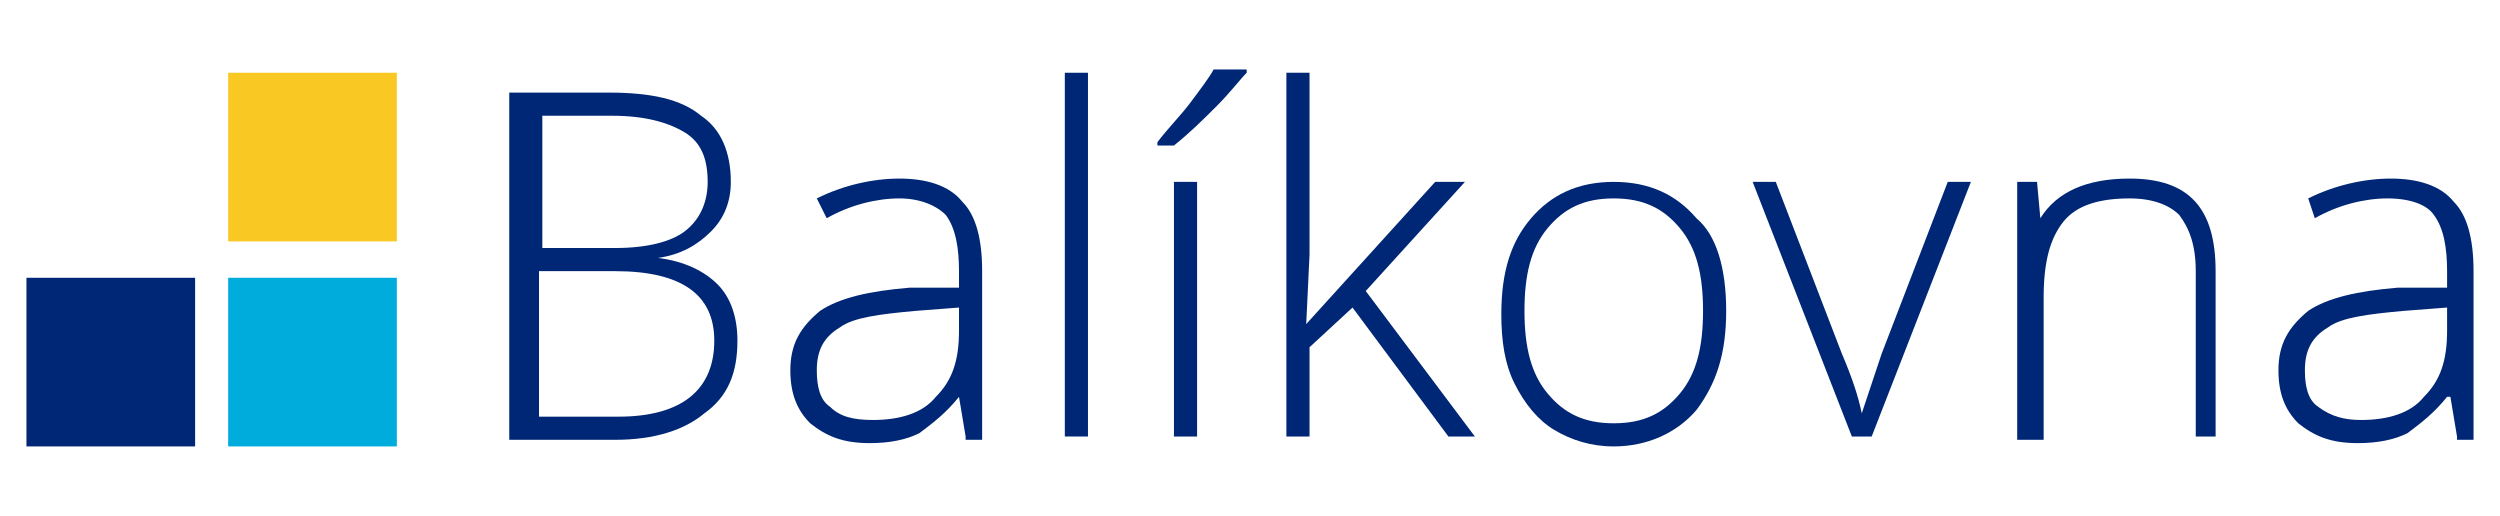
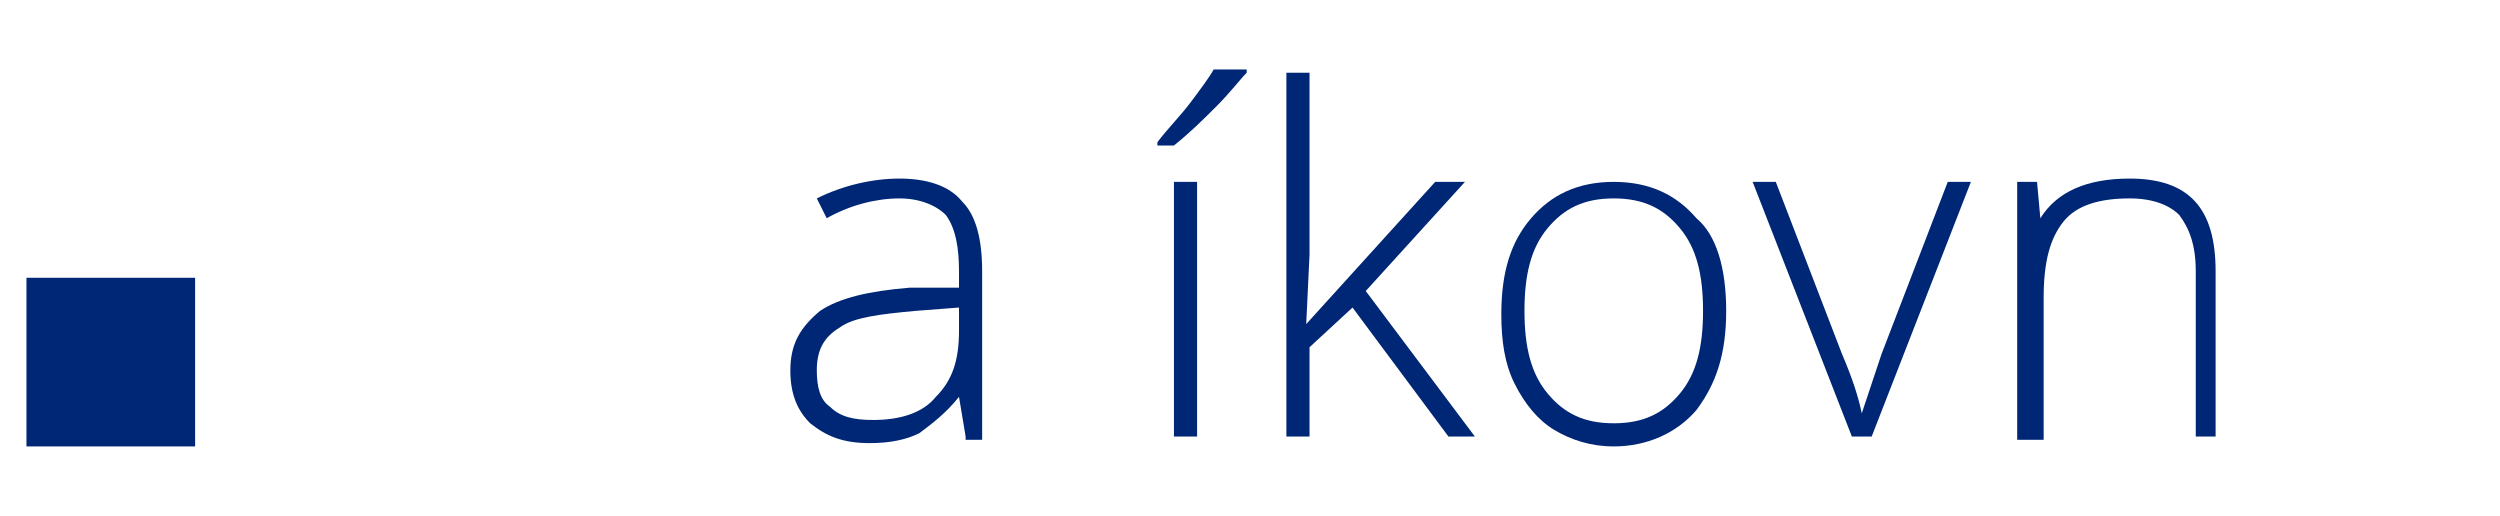
<svg xmlns="http://www.w3.org/2000/svg" version="1.1" id="Vrstva_1" x="0px" y="0px" viewBox="0 0 75.6 15.6" style="enable-background:new 0 0 75.6 15.6;" xml:space="preserve">
  <style type="text/css">
	.st0{fill:#FF5F00;}
	.st1{fill:#DC001B;}
	.st2{fill:#E88F1B;}
	.st3{fill:url(#SVGID_1_);}
	.st4{fill:url(#SVGID_00000005979049359759489880000017354333498444471446_);}
	.st5{fill:url(#SVGID_00000078007618241391988630000007014921052748680078_);}
	.st6{fill:url(#SVGID_00000125586735844267129300000010144869688165852580_);}
	.st7{fill:#188AC7;}
	.st8{fill:#2A3F44;}
	.st9{fill:#B2CCFF;}
	.st10{fill:#15168C;}
	.st11{fill:#FFFFFF;}
	.st12{fill:#002C83;}
	.st13{fill:url(#SVGID_00000096759548079959288710000009258182406257233040_);}
	.st14{fill:url(#SVGID_00000128476132440553524270000010103583344988095636_);}
	.st15{fill:url(#SVGID_00000110469967650281292980000003876354492863337910_);}
	.st16{fill:url(#SVGID_00000117660432845658471100000015324372784451881373_);}
	.st17{fill:#1E82F0;}
	.st18{fill:#253044;}
	.st19{fill:#FDDB3F;}
	.st20{fill:#FDEB94;}
	.st21{fill:#FEE679;}
	.st22{fill:#061AB1;}
	.st23{fill:#FFD101;}
	.st24{fill:#FFCE21;}
	.st25{fill:#1D3176;}
	.st26{fill-rule:evenodd;clip-rule:evenodd;fill:#1D3176;}
	.st27{fill:#13377E;}
	.st28{fill-rule:evenodd;clip-rule:evenodd;fill:#FFFFFF;}
	.st29{fill:#21D75F;}
	.st30{fill:url(#SVGID_00000020376952461169747960000002697948923857654196_);}
	.st31{fill:url(#SVGID_00000026850192833018211780000002630072267520608676_);}
	.st32{fill:url(#SVGID_00000014624522808976492690000009105023293575566505_);}
	.st33{fill:url(#SVGID_00000021823560553174195610000013597251507702083219_);}
	.st34{fill-rule:evenodd;clip-rule:evenodd;fill:#3F3F42;}
	.st35{fill:url(#SVGID_00000129199861264447807160000017936708227497212600_);}
	.st36{fill:#404041;}
	.st37{fill:#FFCB04;}
	.st38{fill:#FBB03C;}
	.st39{fill:#004E74;}
	.st40{fill:#BA1B02;}
	.st41{fill-rule:evenodd;clip-rule:evenodd;fill:#BA1B02;}
	.st42{fill:#F9C822;}
	.st43{fill:#00ACDC;}
	.st44{fill:#002776;}
	.st45{fill:#4F008C;}
	.st46{fill:#009D4E;}
	.st47{fill:url(#path34_00000103945548958630123030000005008074958549310142_);}
</style>
  <g>
-     <rect x="6.9" y="2.2" class="st42" width="5.1" height="5.1" />
-     <rect x="6.9" y="8.4" class="st43" width="5.1" height="5.1" />
    <rect x="0.8" y="8.4" class="st44" width="5.1" height="5.1" />
    <g>
-       <path class="st44" d="M15.6,2.8h2.8c1.3,0,2.2,0.2,2.8,0.7c0.6,0.4,0.9,1.1,0.9,2c0,0.6-0.2,1.1-0.6,1.5c-0.4,0.4-0.9,0.7-1.6,0.8    v0c0.8,0.1,1.4,0.4,1.8,0.8c0.4,0.4,0.6,1,0.6,1.7c0,1-0.3,1.7-1,2.2c-0.6,0.5-1.5,0.8-2.7,0.8h-3.2V2.8z M16.3,7.5h2.3    c1,0,1.7-0.2,2.1-0.5c0.4-0.3,0.7-0.8,0.7-1.5c0-0.7-0.2-1.2-0.7-1.5c-0.5-0.3-1.2-0.5-2.2-0.5h-2.1V7.5z M16.3,8.1v4.5h2.4    c1.9,0,2.9-0.8,2.9-2.3c0-1.4-1-2.1-3-2.1H16.3z" />
      <path class="st44" d="M29.2,13.2L29,12H29c-0.4,0.5-0.8,0.8-1.2,1.1c-0.4,0.2-0.9,0.3-1.5,0.3c-0.8,0-1.3-0.2-1.8-0.6    c-0.4-0.4-0.6-0.9-0.6-1.6c0-0.8,0.3-1.3,0.9-1.8c0.6-0.4,1.5-0.6,2.7-0.7l1.5,0V8.2c0-0.7-0.1-1.3-0.4-1.7    C28.3,6.2,27.8,6,27.2,6c-0.7,0-1.5,0.2-2.2,0.6L24.7,6c0.8-0.4,1.7-0.6,2.5-0.6c0.8,0,1.5,0.2,1.9,0.7c0.4,0.4,0.6,1.1,0.6,2.1    v5.1H29.2z M26.4,12.7c0.8,0,1.5-0.2,1.9-0.7c0.5-0.5,0.7-1.1,0.7-2V9.3l-1.3,0.1c-1.1,0.1-1.9,0.2-2.3,0.5    c-0.5,0.3-0.7,0.7-0.7,1.3c0,0.5,0.1,0.9,0.4,1.1C25.4,12.6,25.8,12.7,26.4,12.7z" />
-       <path class="st44" d="M32.9,13.2h-0.7v-11h0.7V13.2z" />
      <path class="st44" d="M35,4.3c0.3-0.4,0.7-0.8,1-1.2c0.3-0.4,0.6-0.8,0.7-1h1v0.1c-0.2,0.2-0.5,0.6-0.9,1C36.4,3.6,36,4,35.5,4.4    H35V4.3z M36.2,13.2h-0.7V5.5h0.7V13.2z" />
      <path class="st44" d="M39.5,9.8l3.9-4.3h0.9l-3,3.3l3.3,4.4h-0.8l-2.9-3.9l-1.3,1.2v2.7h-0.7v-11h0.7v5.5L39.5,9.8L39.5,9.8z" />
      <path class="st44" d="M52.2,9.4c0,1.3-0.3,2.2-0.9,3c-0.6,0.7-1.5,1.1-2.5,1.1c-0.7,0-1.3-0.2-1.8-0.5c-0.5-0.3-0.9-0.8-1.2-1.4    c-0.3-0.6-0.4-1.3-0.4-2.1c0-1.3,0.3-2.2,0.9-2.9c0.6-0.7,1.4-1.1,2.5-1.1c1.1,0,1.9,0.4,2.5,1.1C51.9,7.1,52.2,8.1,52.2,9.4z     M46.1,9.4c0,1.1,0.2,1.9,0.7,2.5s1.1,0.9,2,0.9c0.9,0,1.5-0.3,2-0.9c0.5-0.6,0.7-1.4,0.7-2.5c0-1.1-0.2-1.9-0.7-2.5    c-0.5-0.6-1.1-0.9-2-0.9c-0.9,0-1.5,0.3-2,0.9C46.3,7.5,46.1,8.3,46.1,9.4z" />
      <path class="st44" d="M56,13.2l-3-7.7h0.7l2,5.2c0.3,0.7,0.5,1.3,0.6,1.8h0c0.2-0.6,0.4-1.2,0.6-1.8l2-5.2h0.7l-3,7.7H56z" />
      <path class="st44" d="M66.4,13.2v-5c0-0.8-0.2-1.3-0.5-1.7C65.6,6.2,65.1,6,64.4,6c-0.9,0-1.6,0.2-2,0.7c-0.4,0.5-0.6,1.2-0.6,2.3    v4.3H61V5.5h0.6l0.1,1.1h0c0.5-0.8,1.4-1.2,2.7-1.2c1.8,0,2.6,0.9,2.6,2.8v5H66.4z" />
-       <path class="st44" d="M74.3,13.2L74.1,12H74c-0.4,0.5-0.8,0.8-1.2,1.1c-0.4,0.2-0.9,0.3-1.5,0.3c-0.8,0-1.3-0.2-1.8-0.6    c-0.4-0.4-0.6-0.9-0.6-1.6c0-0.8,0.3-1.3,0.9-1.8c0.6-0.4,1.5-0.6,2.7-0.7l1.5,0V8.2c0-0.7-0.1-1.3-0.4-1.7    C73.4,6.2,72.9,6,72.2,6c-0.7,0-1.5,0.2-2.2,0.6L69.8,6c0.8-0.4,1.7-0.6,2.5-0.6c0.8,0,1.5,0.2,1.9,0.7c0.4,0.4,0.6,1.1,0.6,2.1    v5.1H74.3z M71.4,12.7c0.8,0,1.5-0.2,1.9-0.7c0.5-0.5,0.7-1.1,0.7-2V9.3l-1.3,0.1c-1.1,0.1-1.9,0.2-2.3,0.5    c-0.5,0.3-0.7,0.7-0.7,1.3c0,0.5,0.1,0.9,0.4,1.1C70.5,12.6,70.9,12.7,71.4,12.7z" />
    </g>
  </g>
</svg>